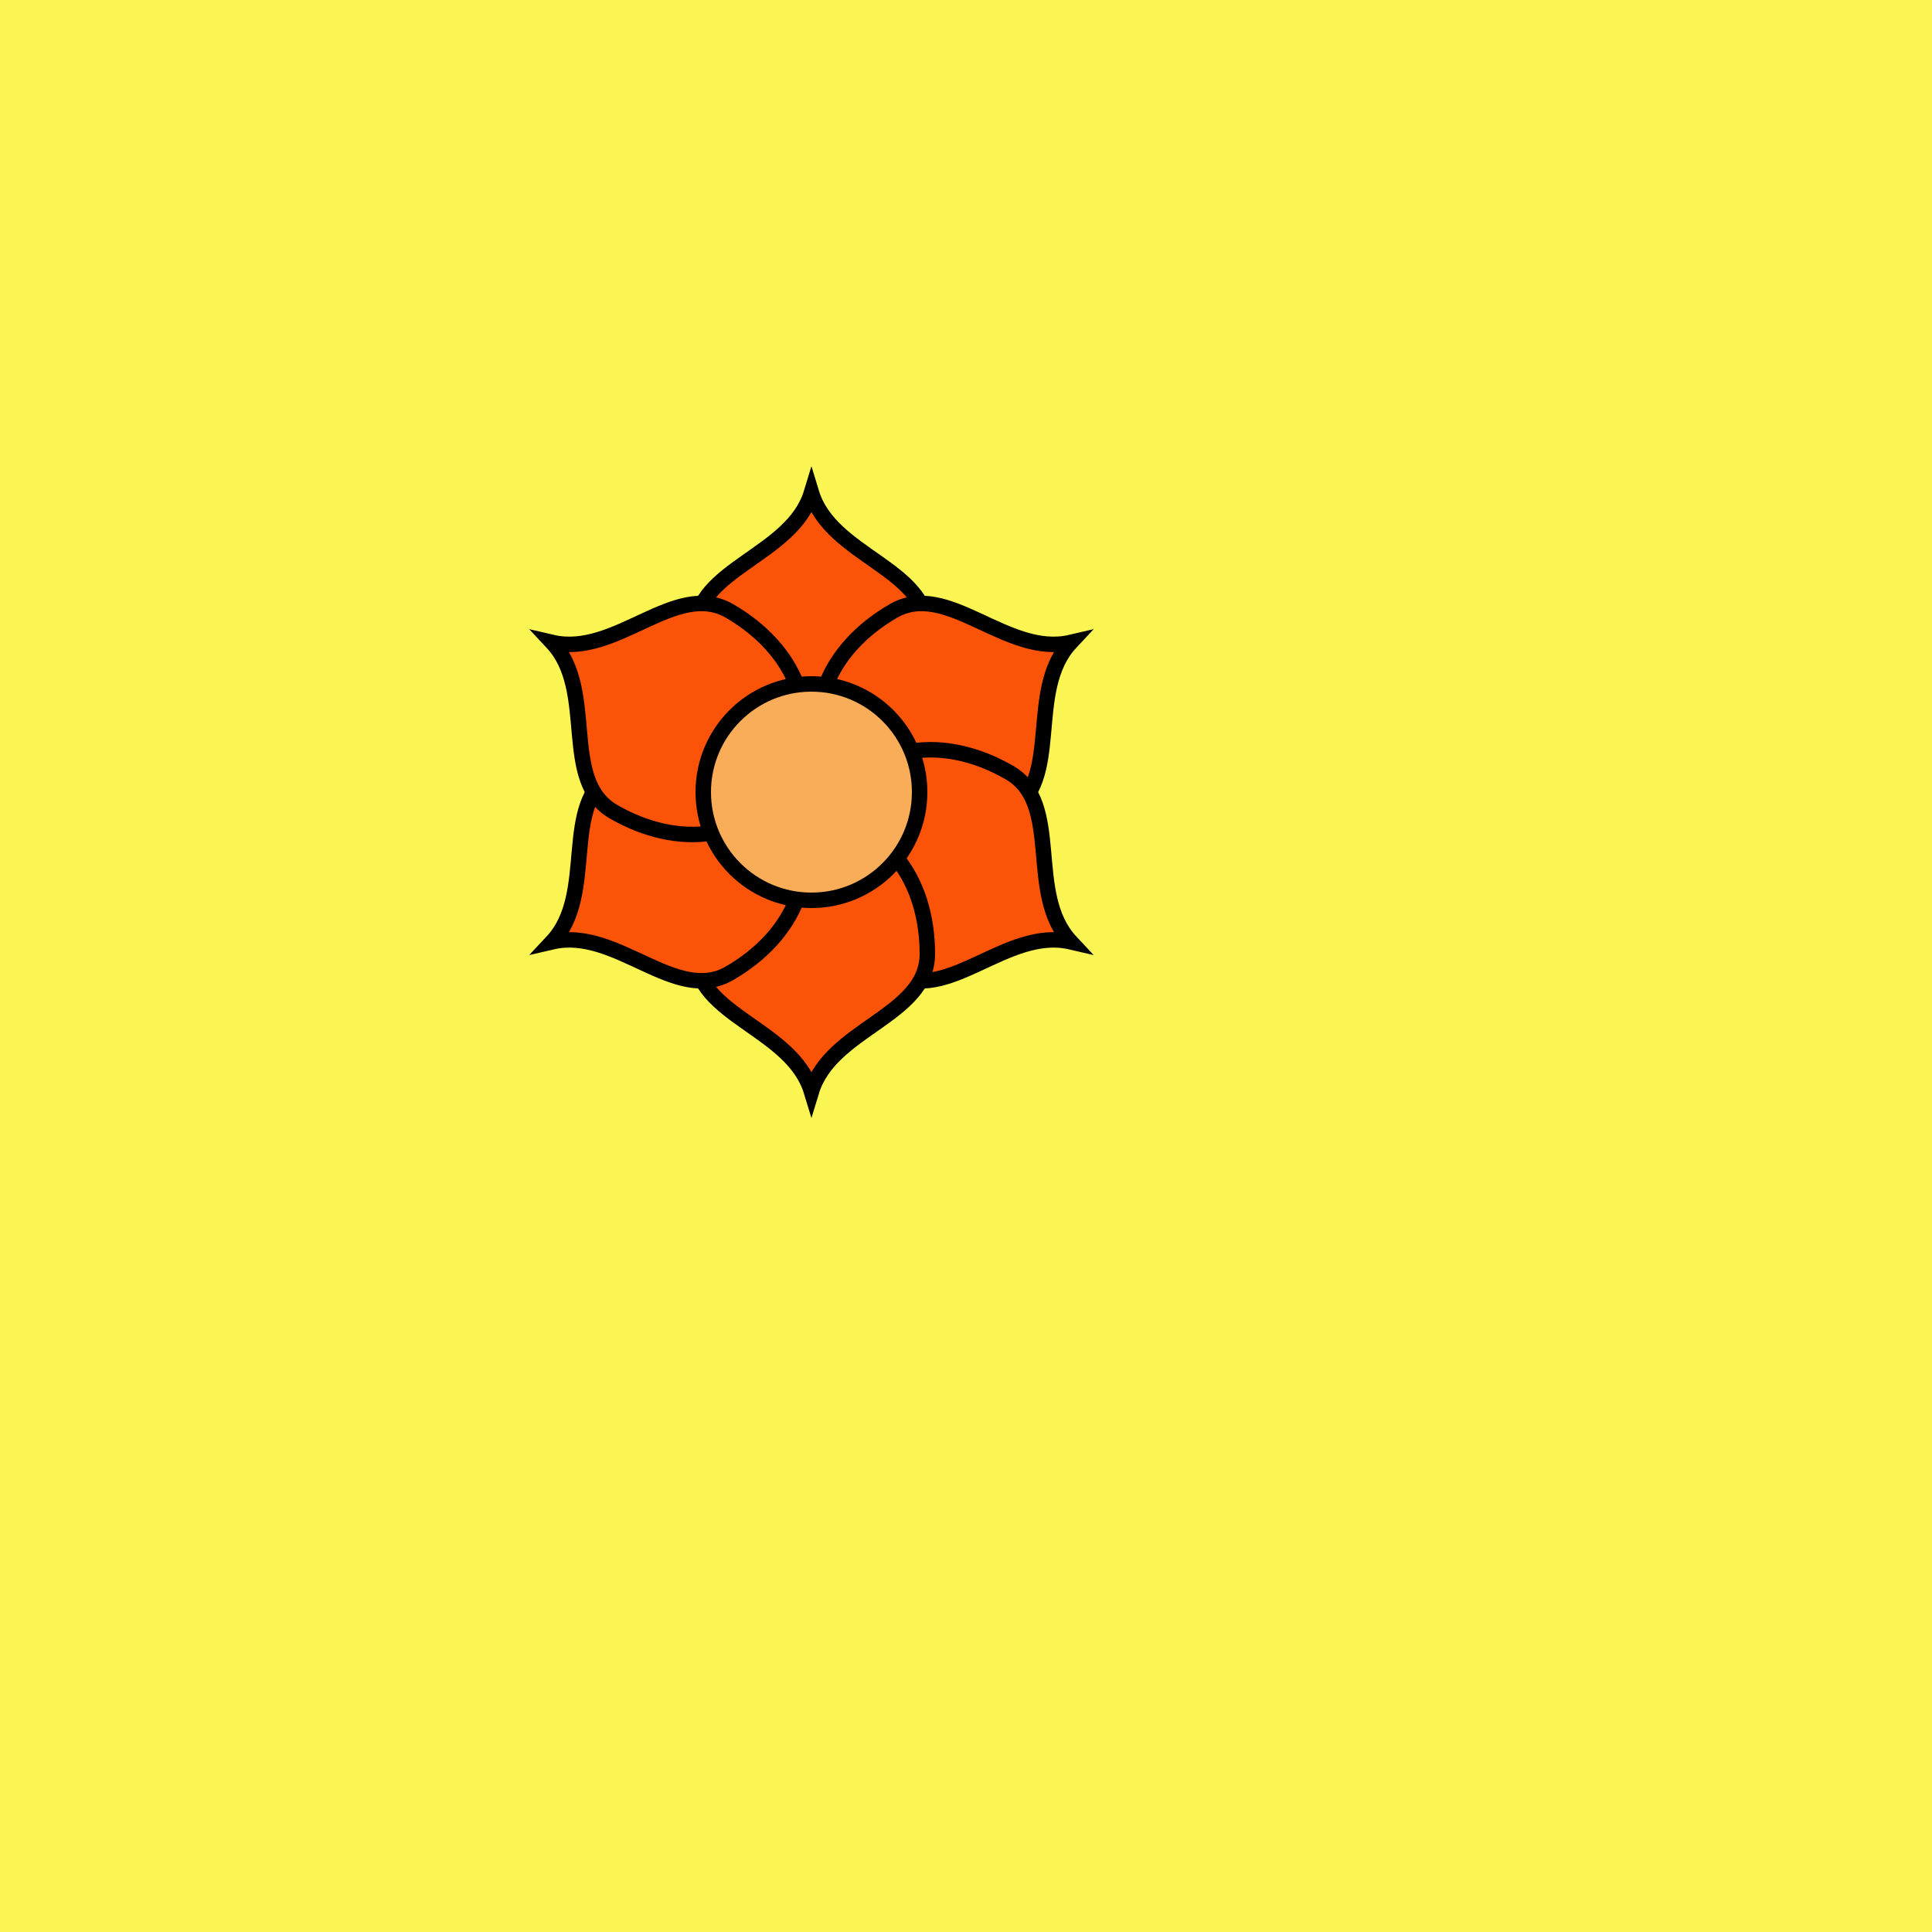
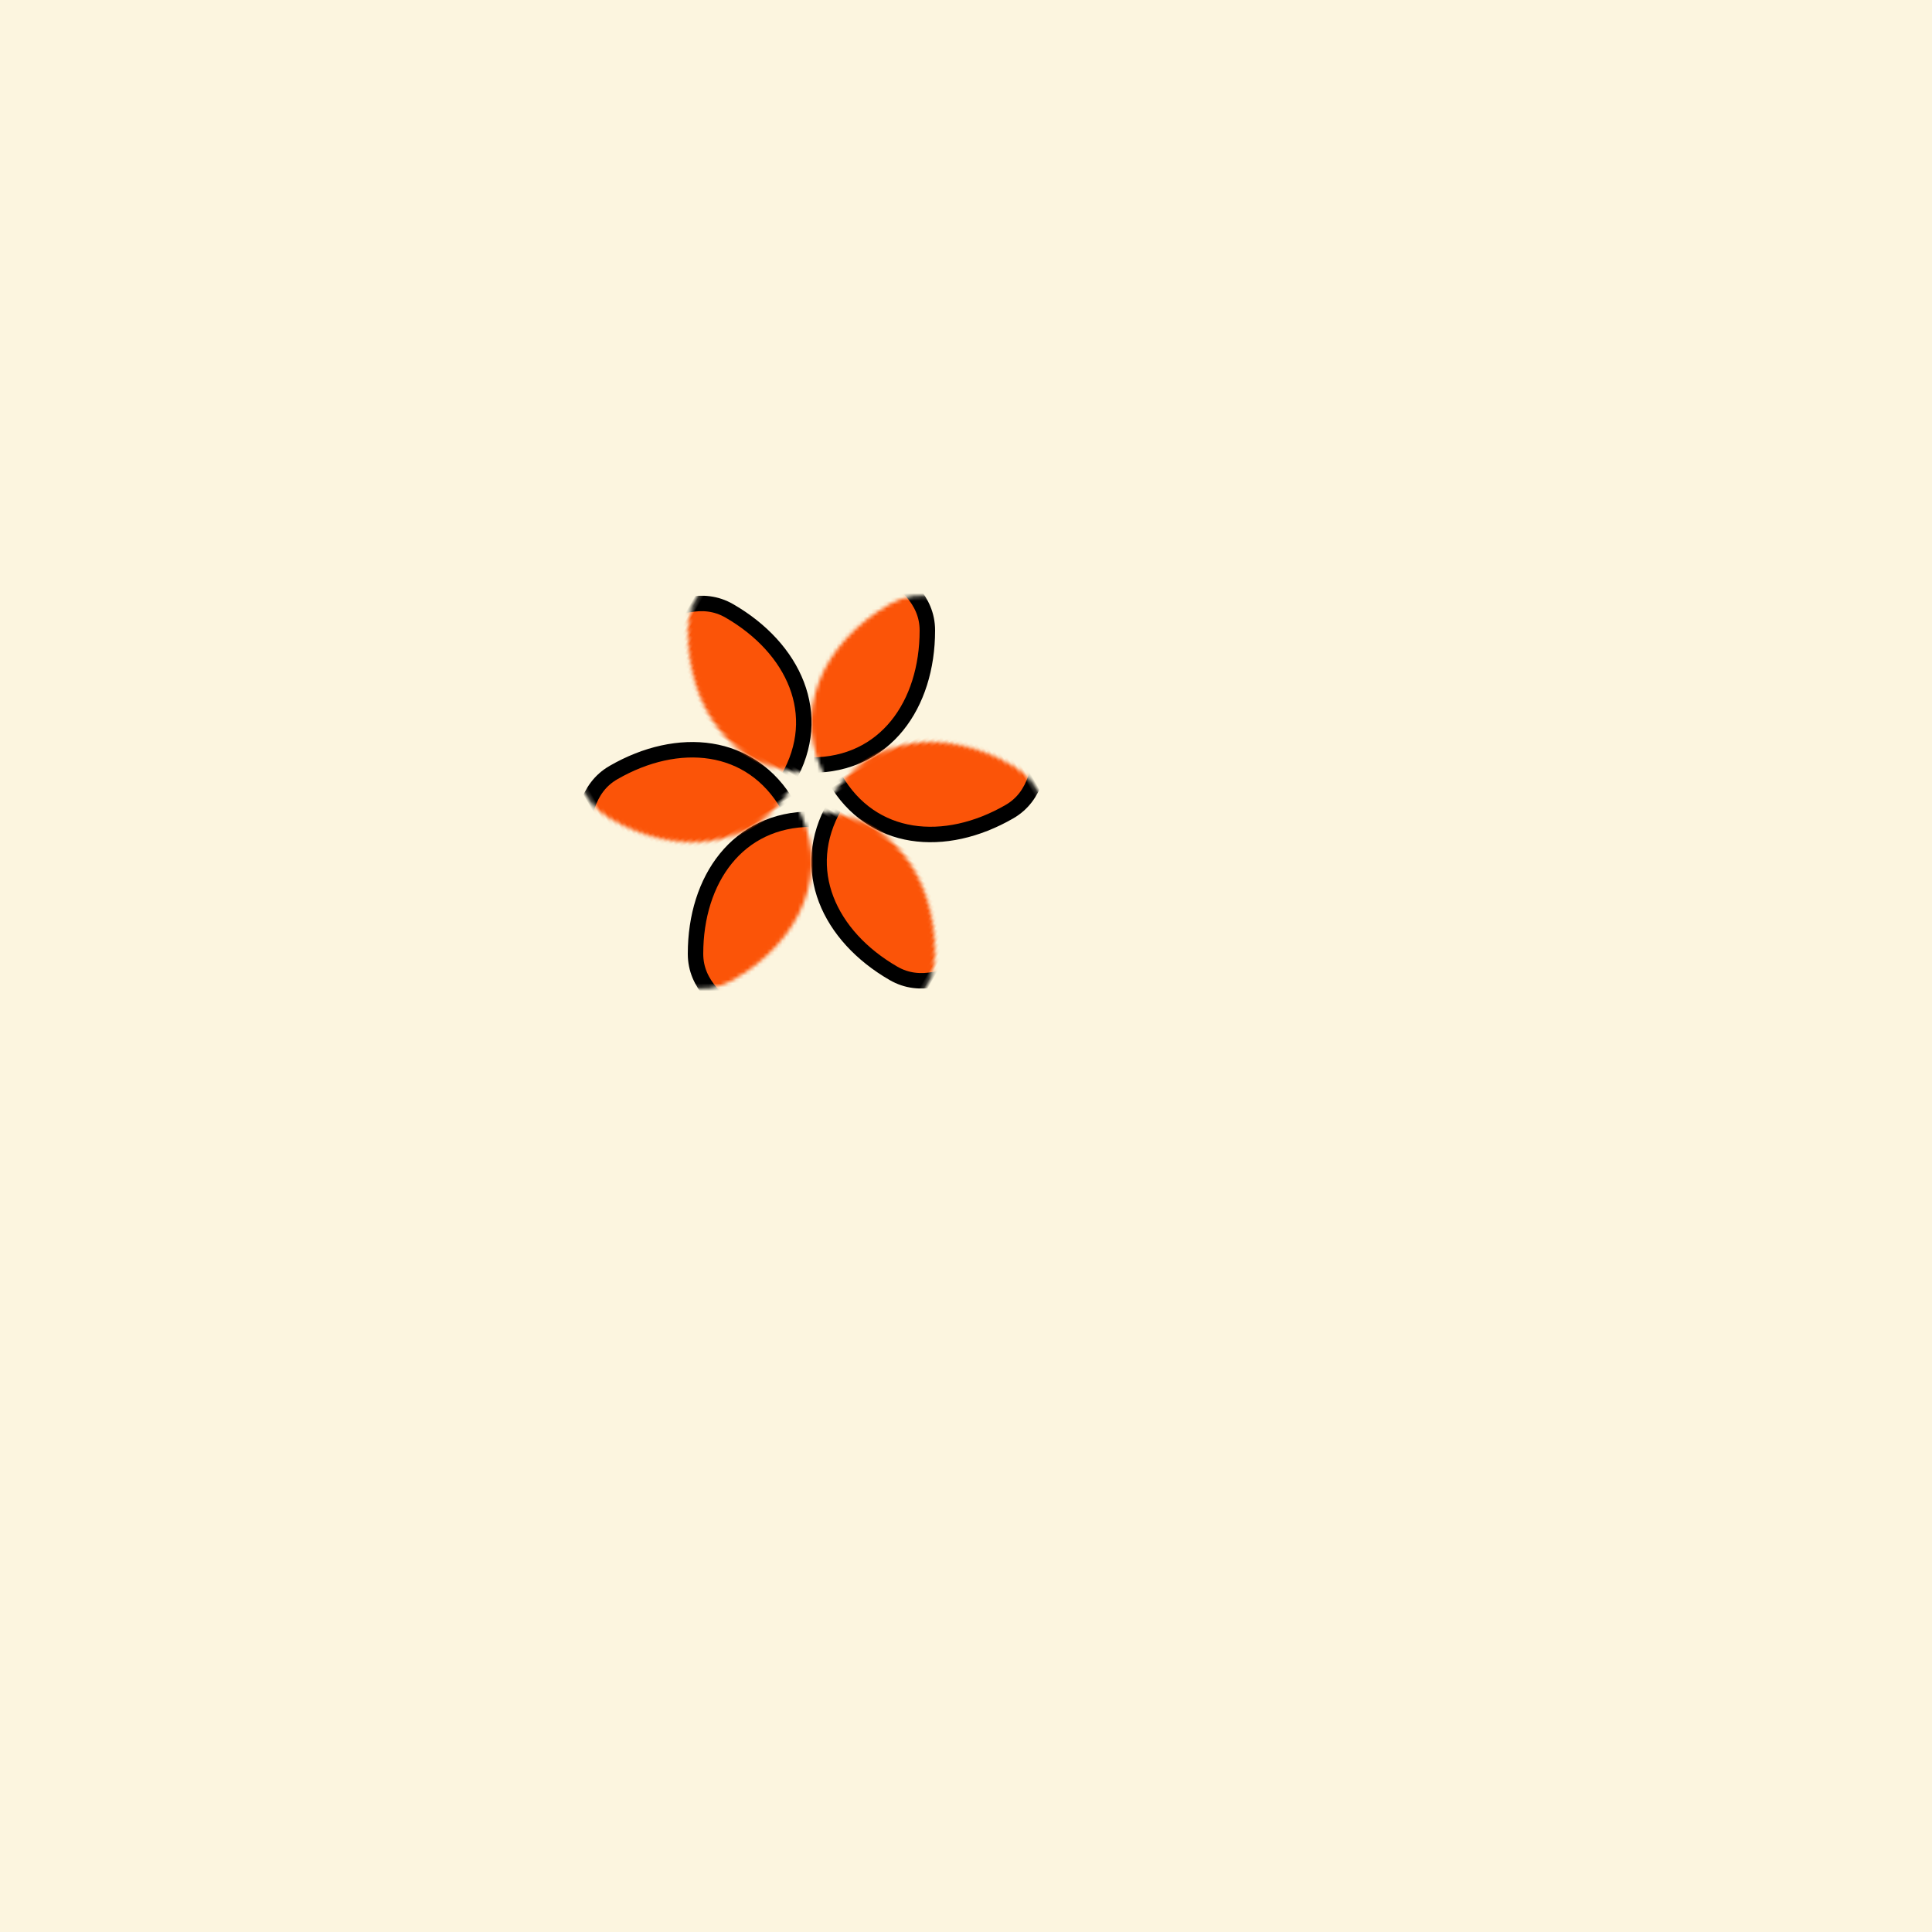
<svg xmlns="http://www.w3.org/2000/svg" xmlns:xlink="http://www.w3.org/1999/xlink" viewBox="0 0 500 500" fill="none">
-   <rect width="500" height="500" fill="#FDFF50" />
  <rect id="rect" style="mix-blend-mode:overlay" opacity=".2" width="100%" height="100%" fill="#F0CF61" />
  <defs>
    <filter id="Gl" x="-50%" y="-50%" width="200%" height="200%">
      <feTurbulence baseFrequency="0.005 0.002" />
      <feDisplacementMap in="SourceGraphic" scale="113" />
      <feOffset dy="-45" dx="-40" />
      <feDropShadow dx="8" dy="8" flood-color="#000000" flood-opacity="1" stdDeviation="0" />
    </filter>
  </defs>
  <g filter="url(#Gl)" stroke="#000000" stroke-width="4">
    <defs>
      <path id="ps-1" d="M280 208.165C280 192.024 254.983 188.894 250 172.528C245.017 188.894 220 192.024 220 208.165C220 227.404 230.909 243 250 243C269.091 243 280 227.404 280 208.165Z" />
      <mask id="fpc">
-         <rect height="100%" width="100%" fill="white" />
        <use transform="rotate(60.0 250 250)" xlink:href="#ps-1" fill="black" />
      </mask>
    </defs>
    <use transform="rotate(0.0 250 250)" xlink:href="#ps-1" mask="url(#fpc)" fill="#FB5408" />
    <use transform="rotate(60.0 250 250)" xlink:href="#ps-1" mask="url(#fpc)" fill="#FB5408" />
    <use transform="rotate(120.0 250 250)" xlink:href="#ps-1" mask="url(#fpc)" fill="#FB5408" />
    <use transform="rotate(180.0 250 250)" xlink:href="#ps-1" mask="url(#fpc)" fill="#FB5408" />
    <use transform="rotate(240.0 250 250)" xlink:href="#ps-1" mask="url(#fpc)" fill="#FB5408" />
    <use transform="rotate(300.0 250 250)" xlink:href="#ps-1" mask="url(#fpc)" fill="#FB5408" />
-     <circle cx="250" cy="250" r="28" fill="#FAAD58" />
  </g>
</svg>